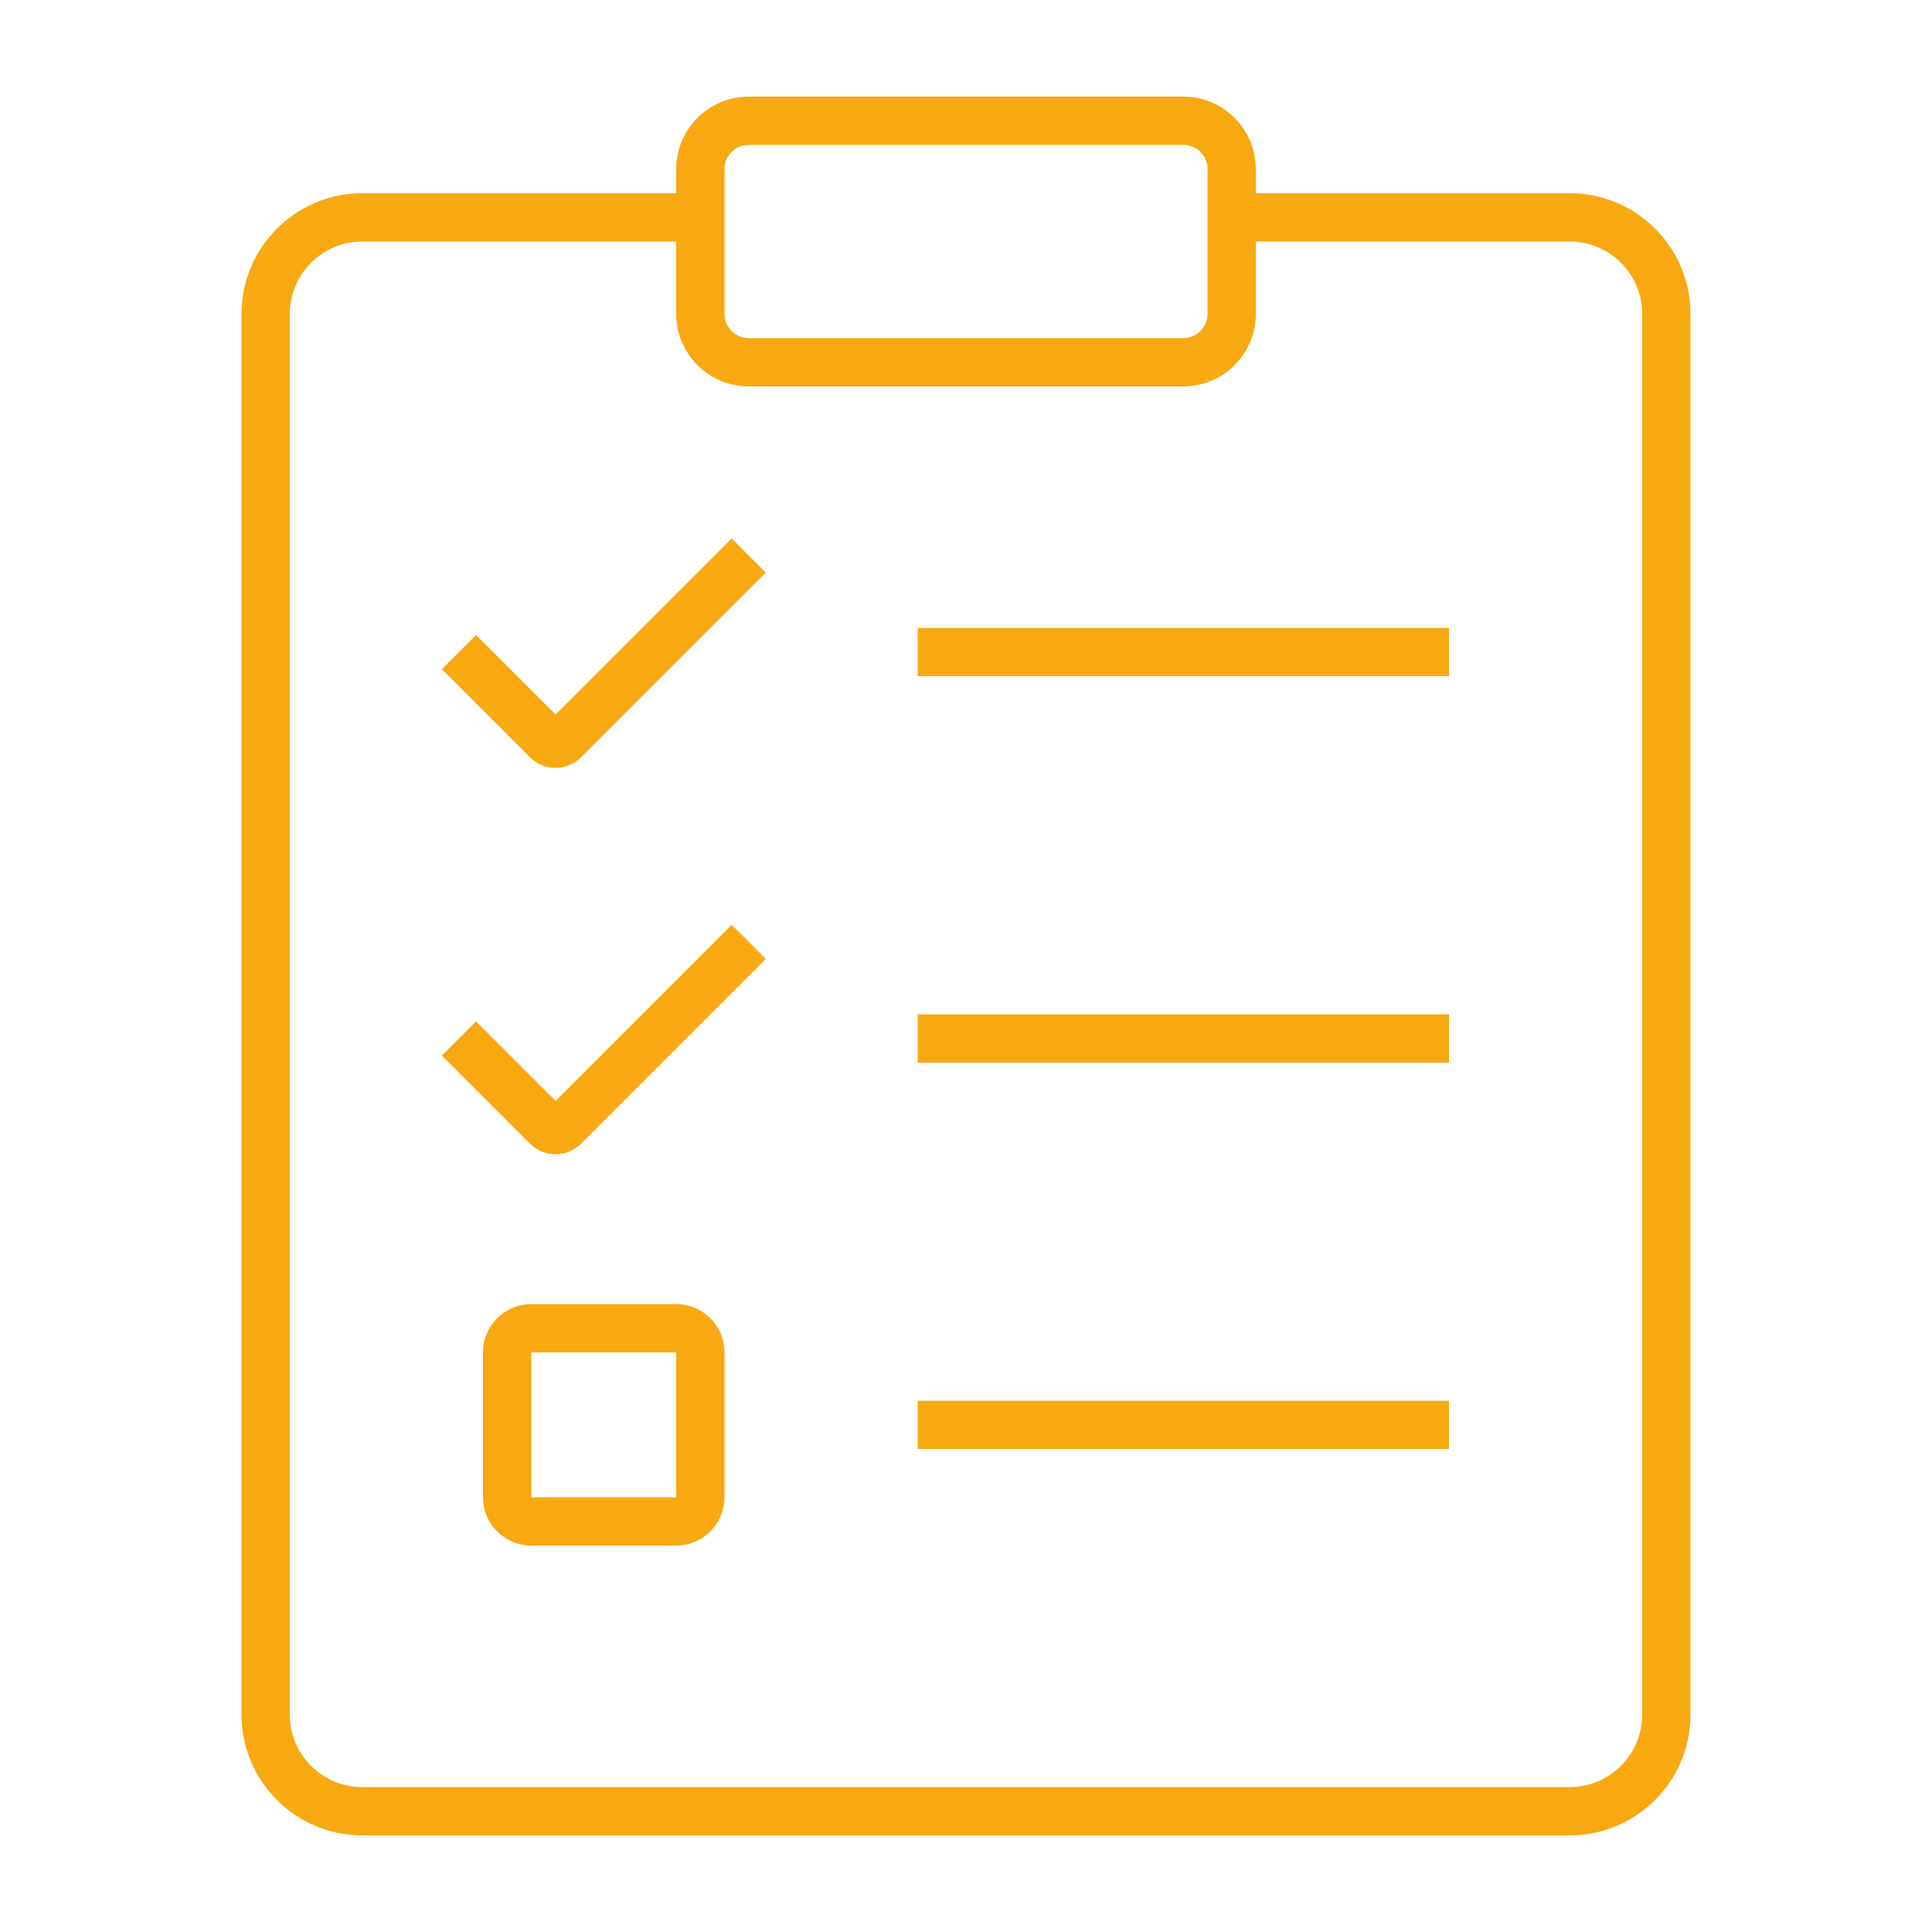
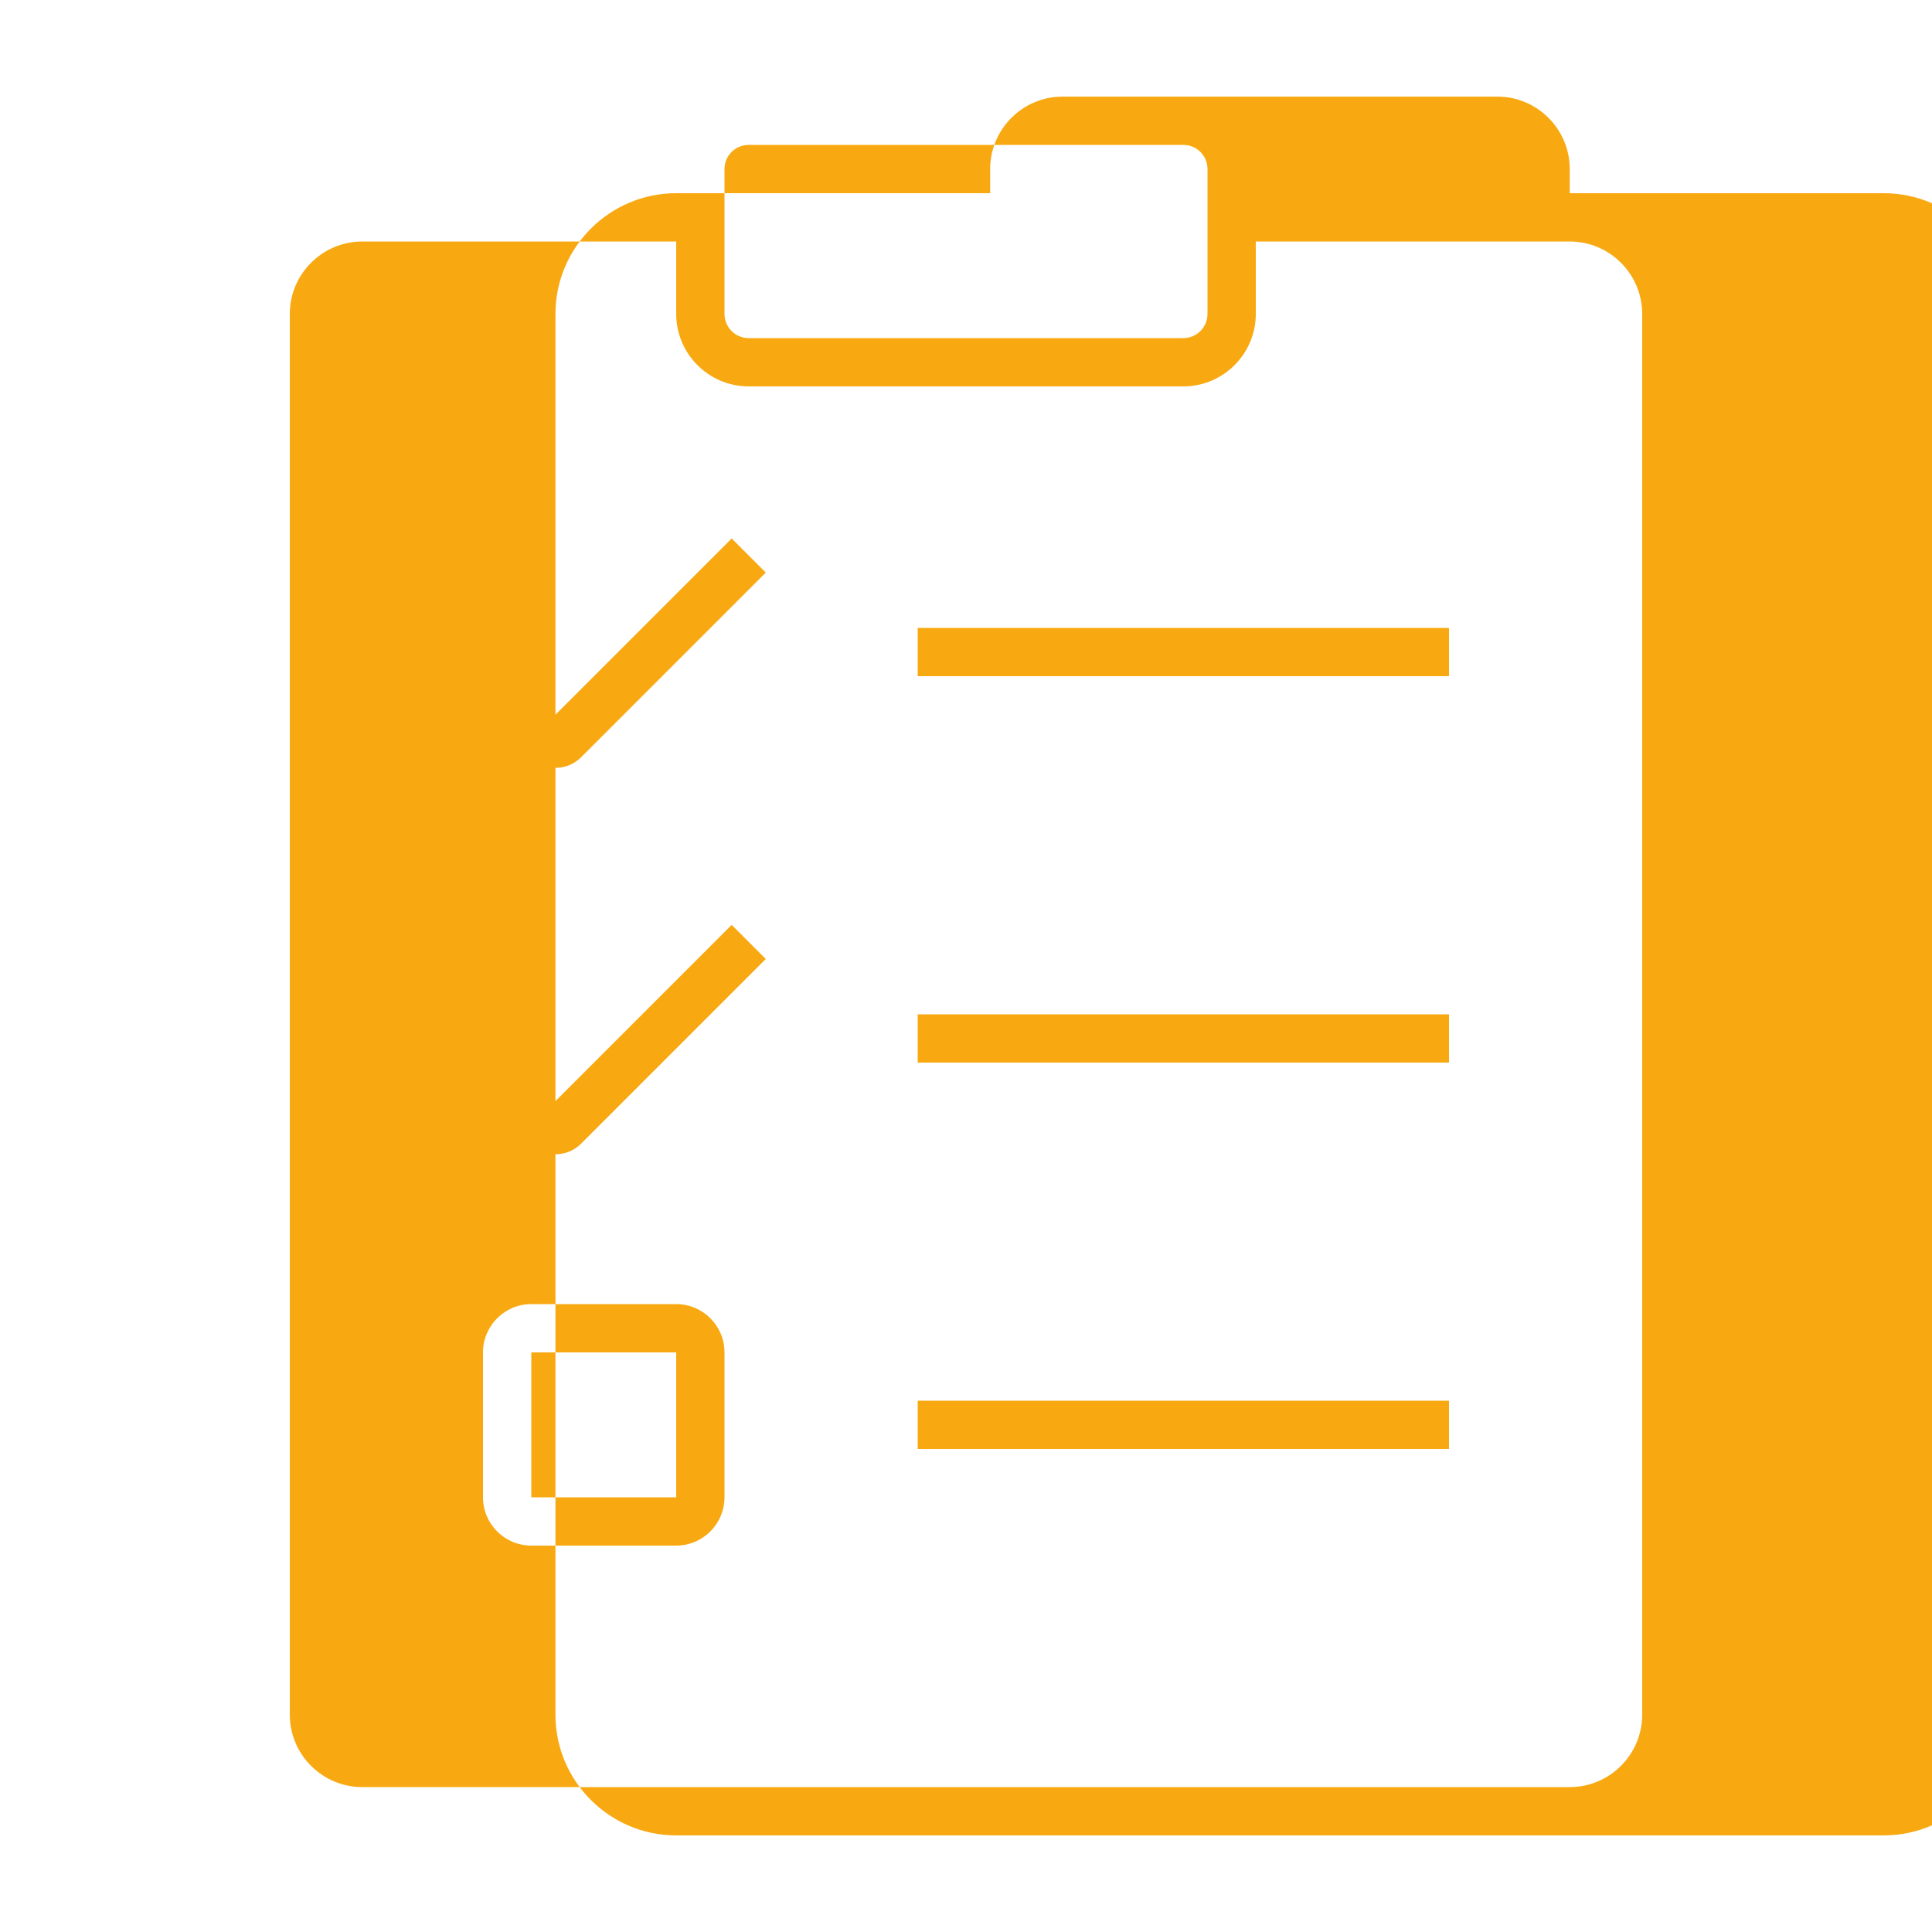
<svg xmlns="http://www.w3.org/2000/svg" id="Ebene_1" viewBox="0 0 100 100">
  <defs>
    <style>.cls-1{fill:#f8a911;stroke-width:0px;}</style>
  </defs>
-   <path class="cls-1" d="M81.25,10h-16.25v-1.25c0-2.066-1.684-3.75-3.75-3.75h-22.5c-2.066,0-3.75,1.684-3.75,3.75v1.25h-16.25c-3.445,0-6.25,2.805-6.25,6.25v72.5c0,3.445,2.805,6.25,6.25,6.25h62.5c3.445,0,6.25-2.805,6.25-6.25V16.25c0-3.445-2.801-6.25-6.25-6.25ZM37.5,8.75c0-.691.562-1.25,1.25-1.25h22.5c.688,0,1.25.559,1.25,1.25v7.5c0,.691-.562,1.25-1.25,1.25h-22.5c-.688,0-1.25-.559-1.25-1.25v-7.5ZM85,88.75c0,2.066-1.684,3.75-3.75,3.75H18.75c-2.066,0-3.75-1.684-3.75-3.75V16.25c0-2.066,1.684-3.75,3.75-3.75h16.25v3.75c0,2.066,1.684,3.75,3.75,3.75h22.5c2.066,0,3.75-1.684,3.75-3.75v-3.75h16.25c2.066,0,3.75,1.684,3.75,3.75v72.5ZM37.867,27.867l1.77,1.77-9.559,9.559c-.367.367-.844.547-1.324.547-.48,0-.961-.184-1.324-.547l-4.559-4.559,1.77-1.77,4.117,4.117,9.117-9.117h-.008ZM37.867,47.867l1.77,1.77-9.559,9.559c-.367.367-.844.547-1.324.547-.48,0-.961-.184-1.324-.547l-4.559-4.559,1.77-1.77,4.117,4.117,9.117-9.117h-.008ZM35,67.5h-7.5c-1.379,0-2.5,1.121-2.5,2.5v7.5c0,1.379,1.121,2.5,2.5,2.5h7.5c1.379,0,2.5-1.121,2.5-2.5v-7.5c0-1.379-1.121-2.5-2.5-2.5ZM27.5,70h7.5v7.5h-7.5v-7.5M47.5,72.5h27.5v2.5h-27.5v-2.5ZM47.5,52.5h27.5v2.5h-27.5v-2.5ZM47.5,32.5h27.5v2.5h-27.5v-2.5Z" />
+   <path class="cls-1" d="M81.25,10v-1.25c0-2.066-1.684-3.75-3.75-3.75h-22.5c-2.066,0-3.75,1.684-3.75,3.75v1.25h-16.25c-3.445,0-6.25,2.805-6.25,6.25v72.5c0,3.445,2.805,6.25,6.25,6.25h62.5c3.445,0,6.25-2.805,6.25-6.25V16.25c0-3.445-2.801-6.25-6.25-6.25ZM37.5,8.75c0-.691.562-1.25,1.25-1.25h22.5c.688,0,1.25.559,1.25,1.25v7.5c0,.691-.562,1.25-1.25,1.25h-22.5c-.688,0-1.25-.559-1.25-1.25v-7.5ZM85,88.75c0,2.066-1.684,3.75-3.75,3.75H18.75c-2.066,0-3.75-1.684-3.75-3.75V16.25c0-2.066,1.684-3.75,3.75-3.75h16.25v3.75c0,2.066,1.684,3.75,3.75,3.75h22.5c2.066,0,3.75-1.684,3.75-3.75v-3.75h16.25c2.066,0,3.75,1.684,3.75,3.75v72.5ZM37.867,27.867l1.77,1.77-9.559,9.559c-.367.367-.844.547-1.324.547-.48,0-.961-.184-1.324-.547l-4.559-4.559,1.77-1.77,4.117,4.117,9.117-9.117h-.008ZM37.867,47.867l1.77,1.77-9.559,9.559c-.367.367-.844.547-1.324.547-.48,0-.961-.184-1.324-.547l-4.559-4.559,1.77-1.77,4.117,4.117,9.117-9.117h-.008ZM35,67.5h-7.5c-1.379,0-2.5,1.121-2.5,2.5v7.5c0,1.379,1.121,2.5,2.5,2.5h7.5c1.379,0,2.5-1.121,2.5-2.5v-7.5c0-1.379-1.121-2.5-2.5-2.5ZM27.5,70h7.5v7.5h-7.5v-7.5M47.5,72.5h27.5v2.5h-27.5v-2.5ZM47.5,52.5h27.5v2.5h-27.5v-2.5ZM47.5,32.5h27.5v2.5h-27.5v-2.5Z" />
</svg>